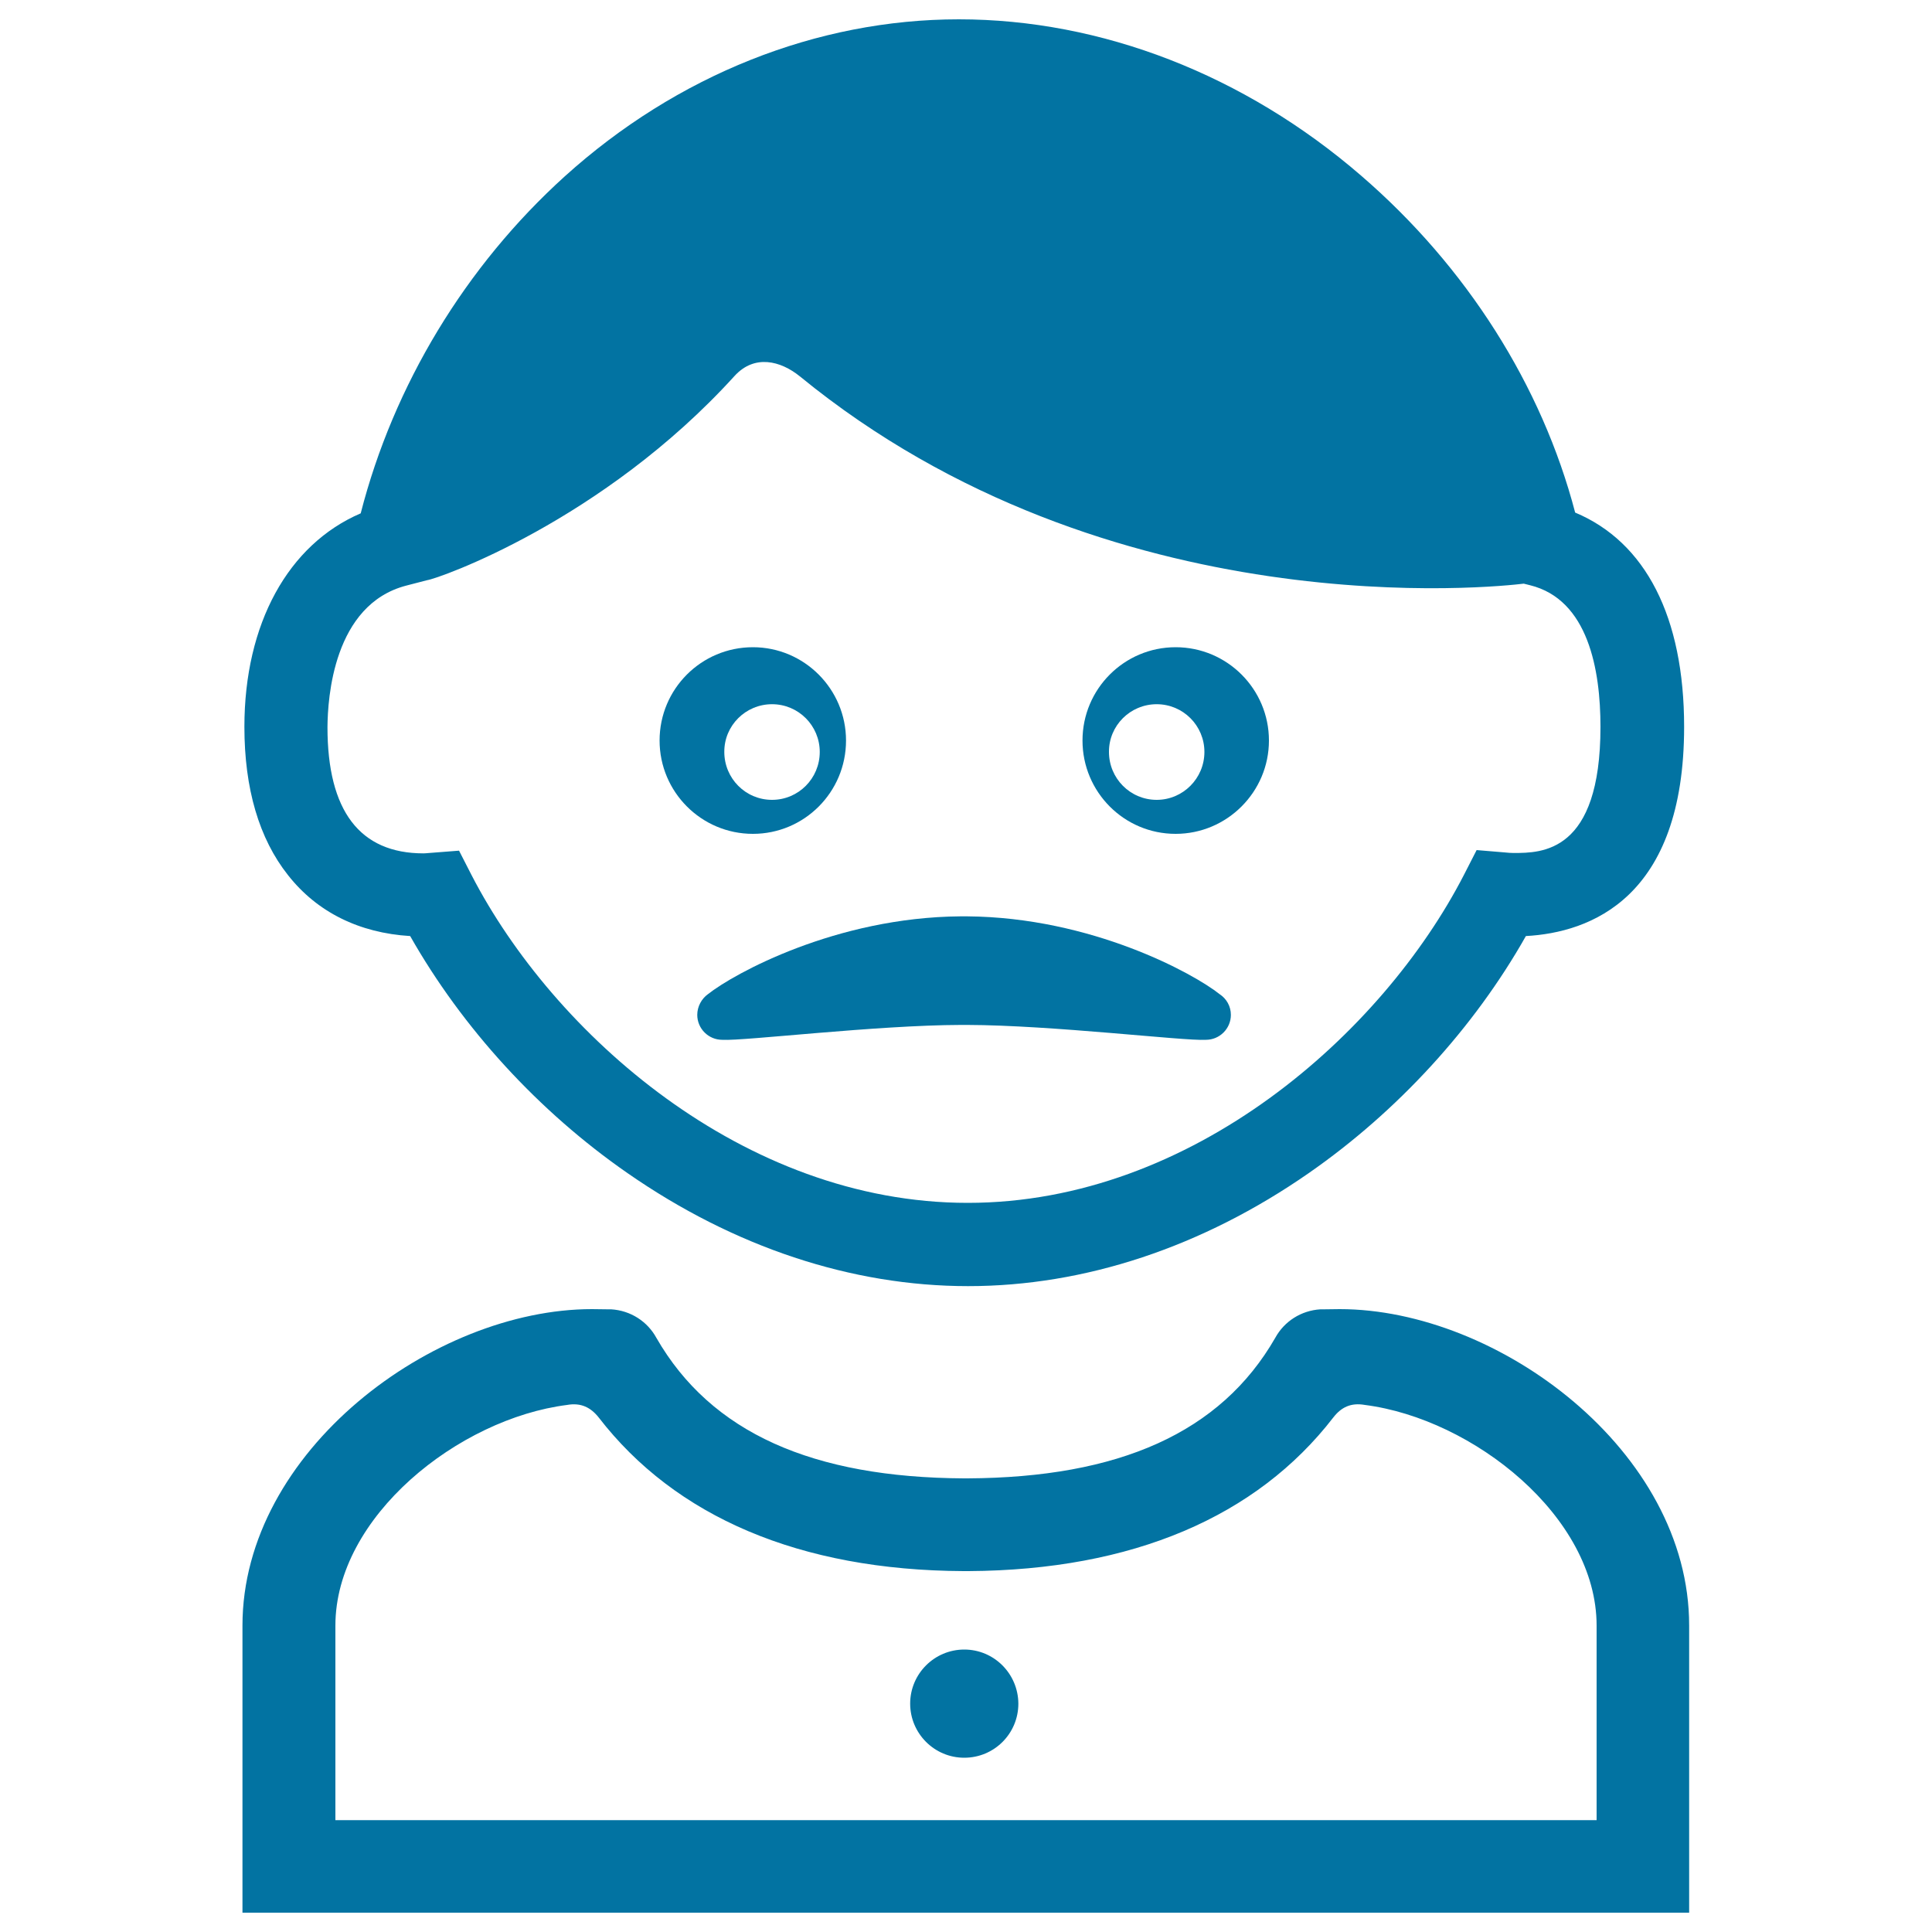
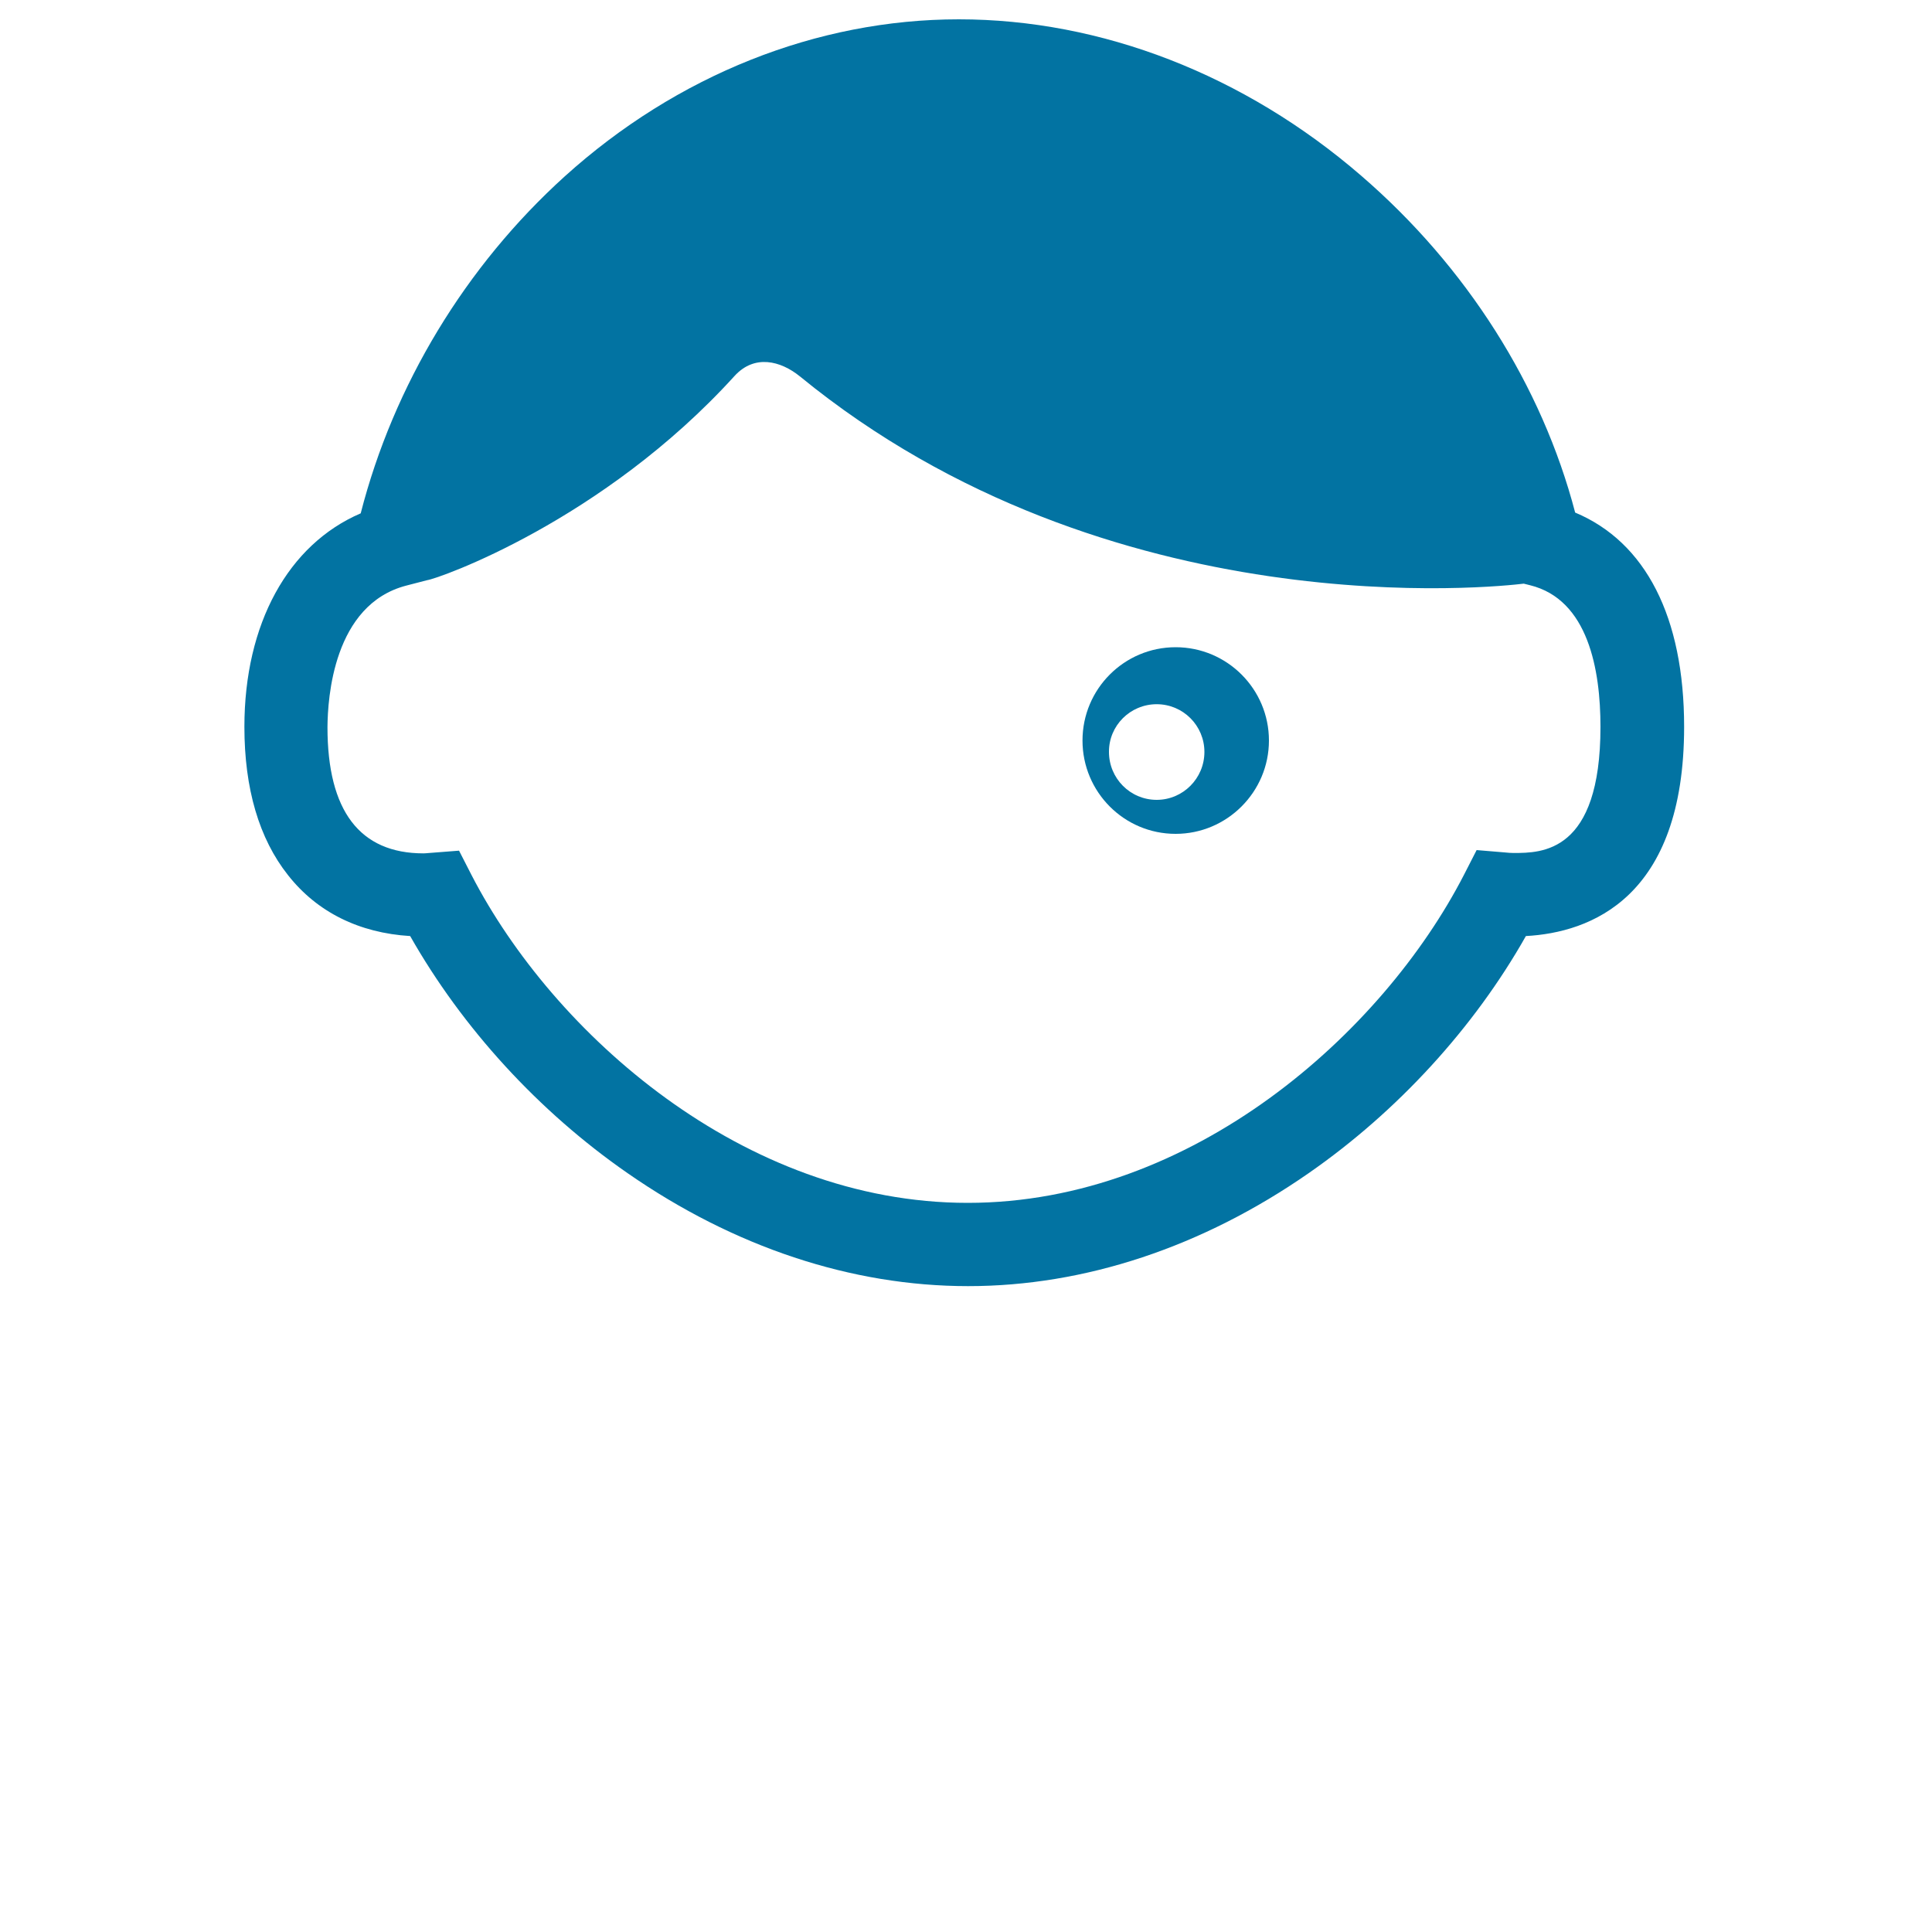
<svg xmlns="http://www.w3.org/2000/svg" viewBox="0 0 1000 1000" style="fill:#0273a2">
  <title>Adult Man With Moustache SVG icon</title>
  <g>
    <g id="Layer_2_12_">
      <g>
-         <path d="M499.1,853.8c-15.4,0-28,12.5-28,28c0,15.4,12.5,28,28,28c15.5,0,28-12.5,28-28C527,866.3,514.5,853.8,499.1,853.8z" />
        <path d="M212.3,484.5c27,47.6,66.5,90.8,112.5,122.7c55.1,38.3,116,58.5,176.3,58.5c60.3,0,121.2-20.2,176.3-58.5c45.9-31.9,85.5-75.1,112.4-122.7c33.2-1.8,81.9-19.6,81.9-108.3c0-56.8-19.9-95.6-56.4-110.9C798.1,199.6,759.1,138,704.5,90.9C644.1,38.7,570.1,10,496.3,10c-73.5,0-146,28.9-204,81.3c-51.4,46.5-88.6,108.1-105.6,174.4c-37.5,16.1-60.2,57.1-60.2,110.5c0,32,7.6,57.9,22.6,76.8C164.1,472.1,185.9,482.9,212.3,484.5z M210.3,303.1l10.8-2.8c5.6-0.7,90.8-30.5,159.1-105.7c10.3-11.3,23.8-7.9,33.8,0.2c160.5,131.3,362.2,108.8,374.7,107.3l3.2,0.8c30.2,7.4,36.5,43.9,36.5,73.3c0,65.3-30.4,65.3-45,65.3c-1.3,0-2.9-0.1-4.7-0.3l-14.4-1.2l-6.6,12.9c-42.1,81.7-140.4,169.7-256.8,169.7c-116.3,0-214.6-87.9-256.8-169.6l-6.5-12.7l-15.4,1.2c-1.2,0.1-2.3,0.2-3,0.2c-33,0-49.7-22-49.7-65.3C169.6,361.5,172.5,312.9,210.3,303.1z" />
-         <path d="M389.7,431.6c26.6,0,48.2-21.6,48.2-48.3c0-26.6-21.6-48.3-48.2-48.3c-26.7,0-48.3,21.6-48.3,48.3C341.4,409.9,363,431.6,389.7,431.6z M399.6,364.5c13.7,0,24.7,11.1,24.7,24.7c0,13.7-11,24.8-24.7,24.8c-13.7,0-24.7-11.1-24.7-24.8C374.8,375.6,385.9,364.5,399.6,364.5z" />
        <path d="M608.5,431.6c26.6,0,48.3-21.7,48.3-48.3c0-26.6-21.6-48.3-48.3-48.3c-26.6,0-48.2,21.6-48.2,48.3C560.3,409.9,581.8,431.6,608.5,431.6z M598.7,364.5c13.7,0,24.7,11.1,24.7,24.7c0,13.7-11.1,24.8-24.7,24.8c-13.7,0-24.7-11.1-24.7-24.8C573.9,375.6,585,364.5,598.7,364.5z" />
-         <path d="M360.9,525.3c0,7.1,5.8,12.9,12.9,12.9c0.1,0,0.2,0,0.3,0c10.6,0.7,79.4-7.6,123.4-7.7c0.5,0,1,0,1.5,0s1,0,1.5,0c44,0.1,112.8,8.4,123.4,7.7c0.1,0,0.2,0,0.3,0c7.1,0,12.9-5.8,12.9-12.9c0-4.5-2.3-8.4-5.8-10.7c-13.4-10.7-66.3-39.8-130.7-40.3v0c-0.1,0-0.1,0-0.2,0c-0.1,0-0.1,0-0.2,0v0c-0.5,0-0.9,0-1.3,0c-0.5,0-0.9,0-1.4,0v0c-0.1,0-0.1,0-0.2,0c-0.1,0-0.1,0-0.2,0v0c-64.4,0.5-117.2,29.6-130.7,40.3C363.2,516.9,360.9,520.9,360.9,525.3z" />
-         <path d="M693.4,677.6l-7.9,0.1c-0.1,0-0.2,0-0.4,0c-0.2,0-0.4,0-0.6,0l-0.9,0l-0.1,0c-10.1,0.6-18.8,6.3-23.4,14.7l0,0c-28.3,49.3-81.1,72.4-159.3,72.8c-0.3,0-0.6,0-0.9,0c-0.3,0-0.6,0-0.9,0c-78.2-0.4-131-23.5-159.3-72.8l0,0c-4.6-8.4-13.3-14.1-23.4-14.7l-0.1,0l-0.9,0c-0.2,0-0.4,0-0.6,0c-0.1,0-0.2,0-0.4,0l-7.9-0.1c-82,0-180.9,73.5-180.9,163.8V990h373.1l0,0h1.3h1.3l0,0h373.1V841.4C874.4,751,775.4,677.6,693.4,677.6z M826.4,942.1H500.6l0,0H500h-0.6l0,0H173.6V841.4c0-56.4,63.8-107.1,119.9-114.2c7.2-1.3,12.3,1.3,16.4,6.5c39.6,51.3,103.9,79.1,188.8,79.5v0c0.1,0,0.3,0,0.4,0c0.1,0,0.2,0,0.3,0v0c0.2,0,0.4,0,0.6,0c0.2,0,0.4,0,0.6,0v0c0.1,0,0.2,0,0.3,0c0.1,0,0.3,0,0.4,0v0c85-0.5,149.2-28.2,188.8-79.5c4.1-5.3,9.1-7.8,16.4-6.5c56,7.2,119.9,57.8,119.9,114.2L826.4,942.1L826.4,942.1z" />
      </g>
    </g>
  </g>
</svg>